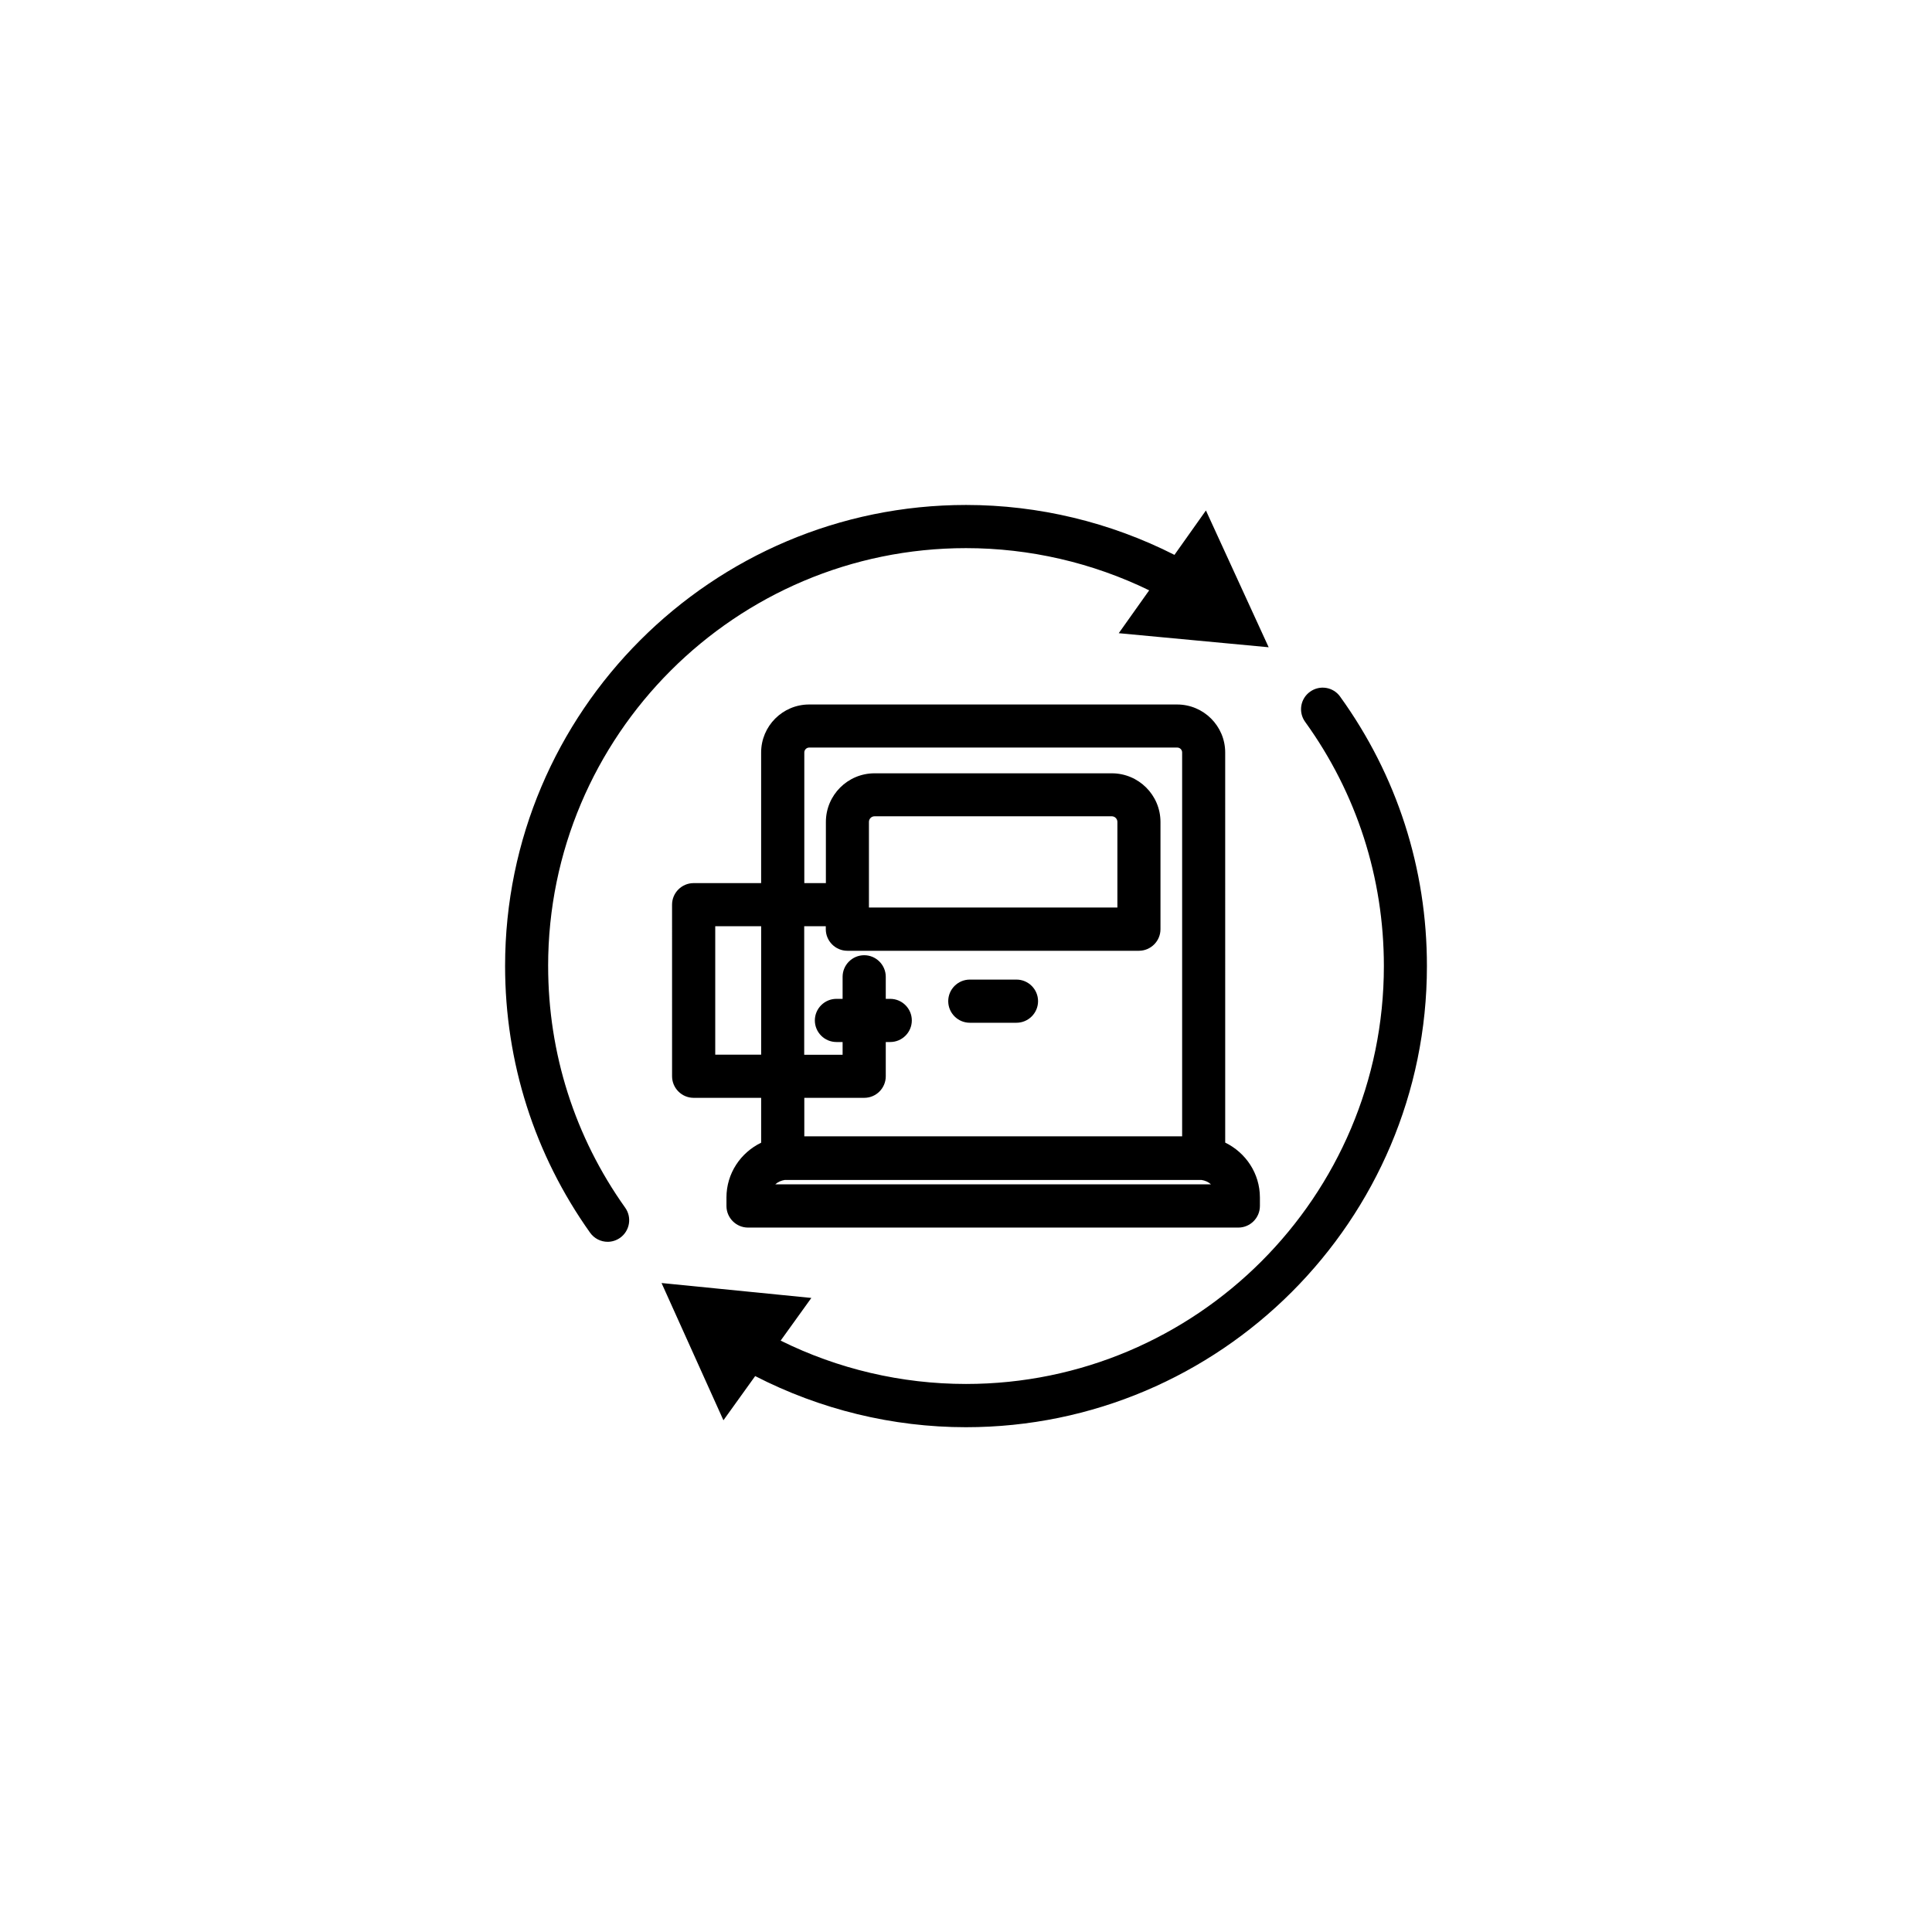
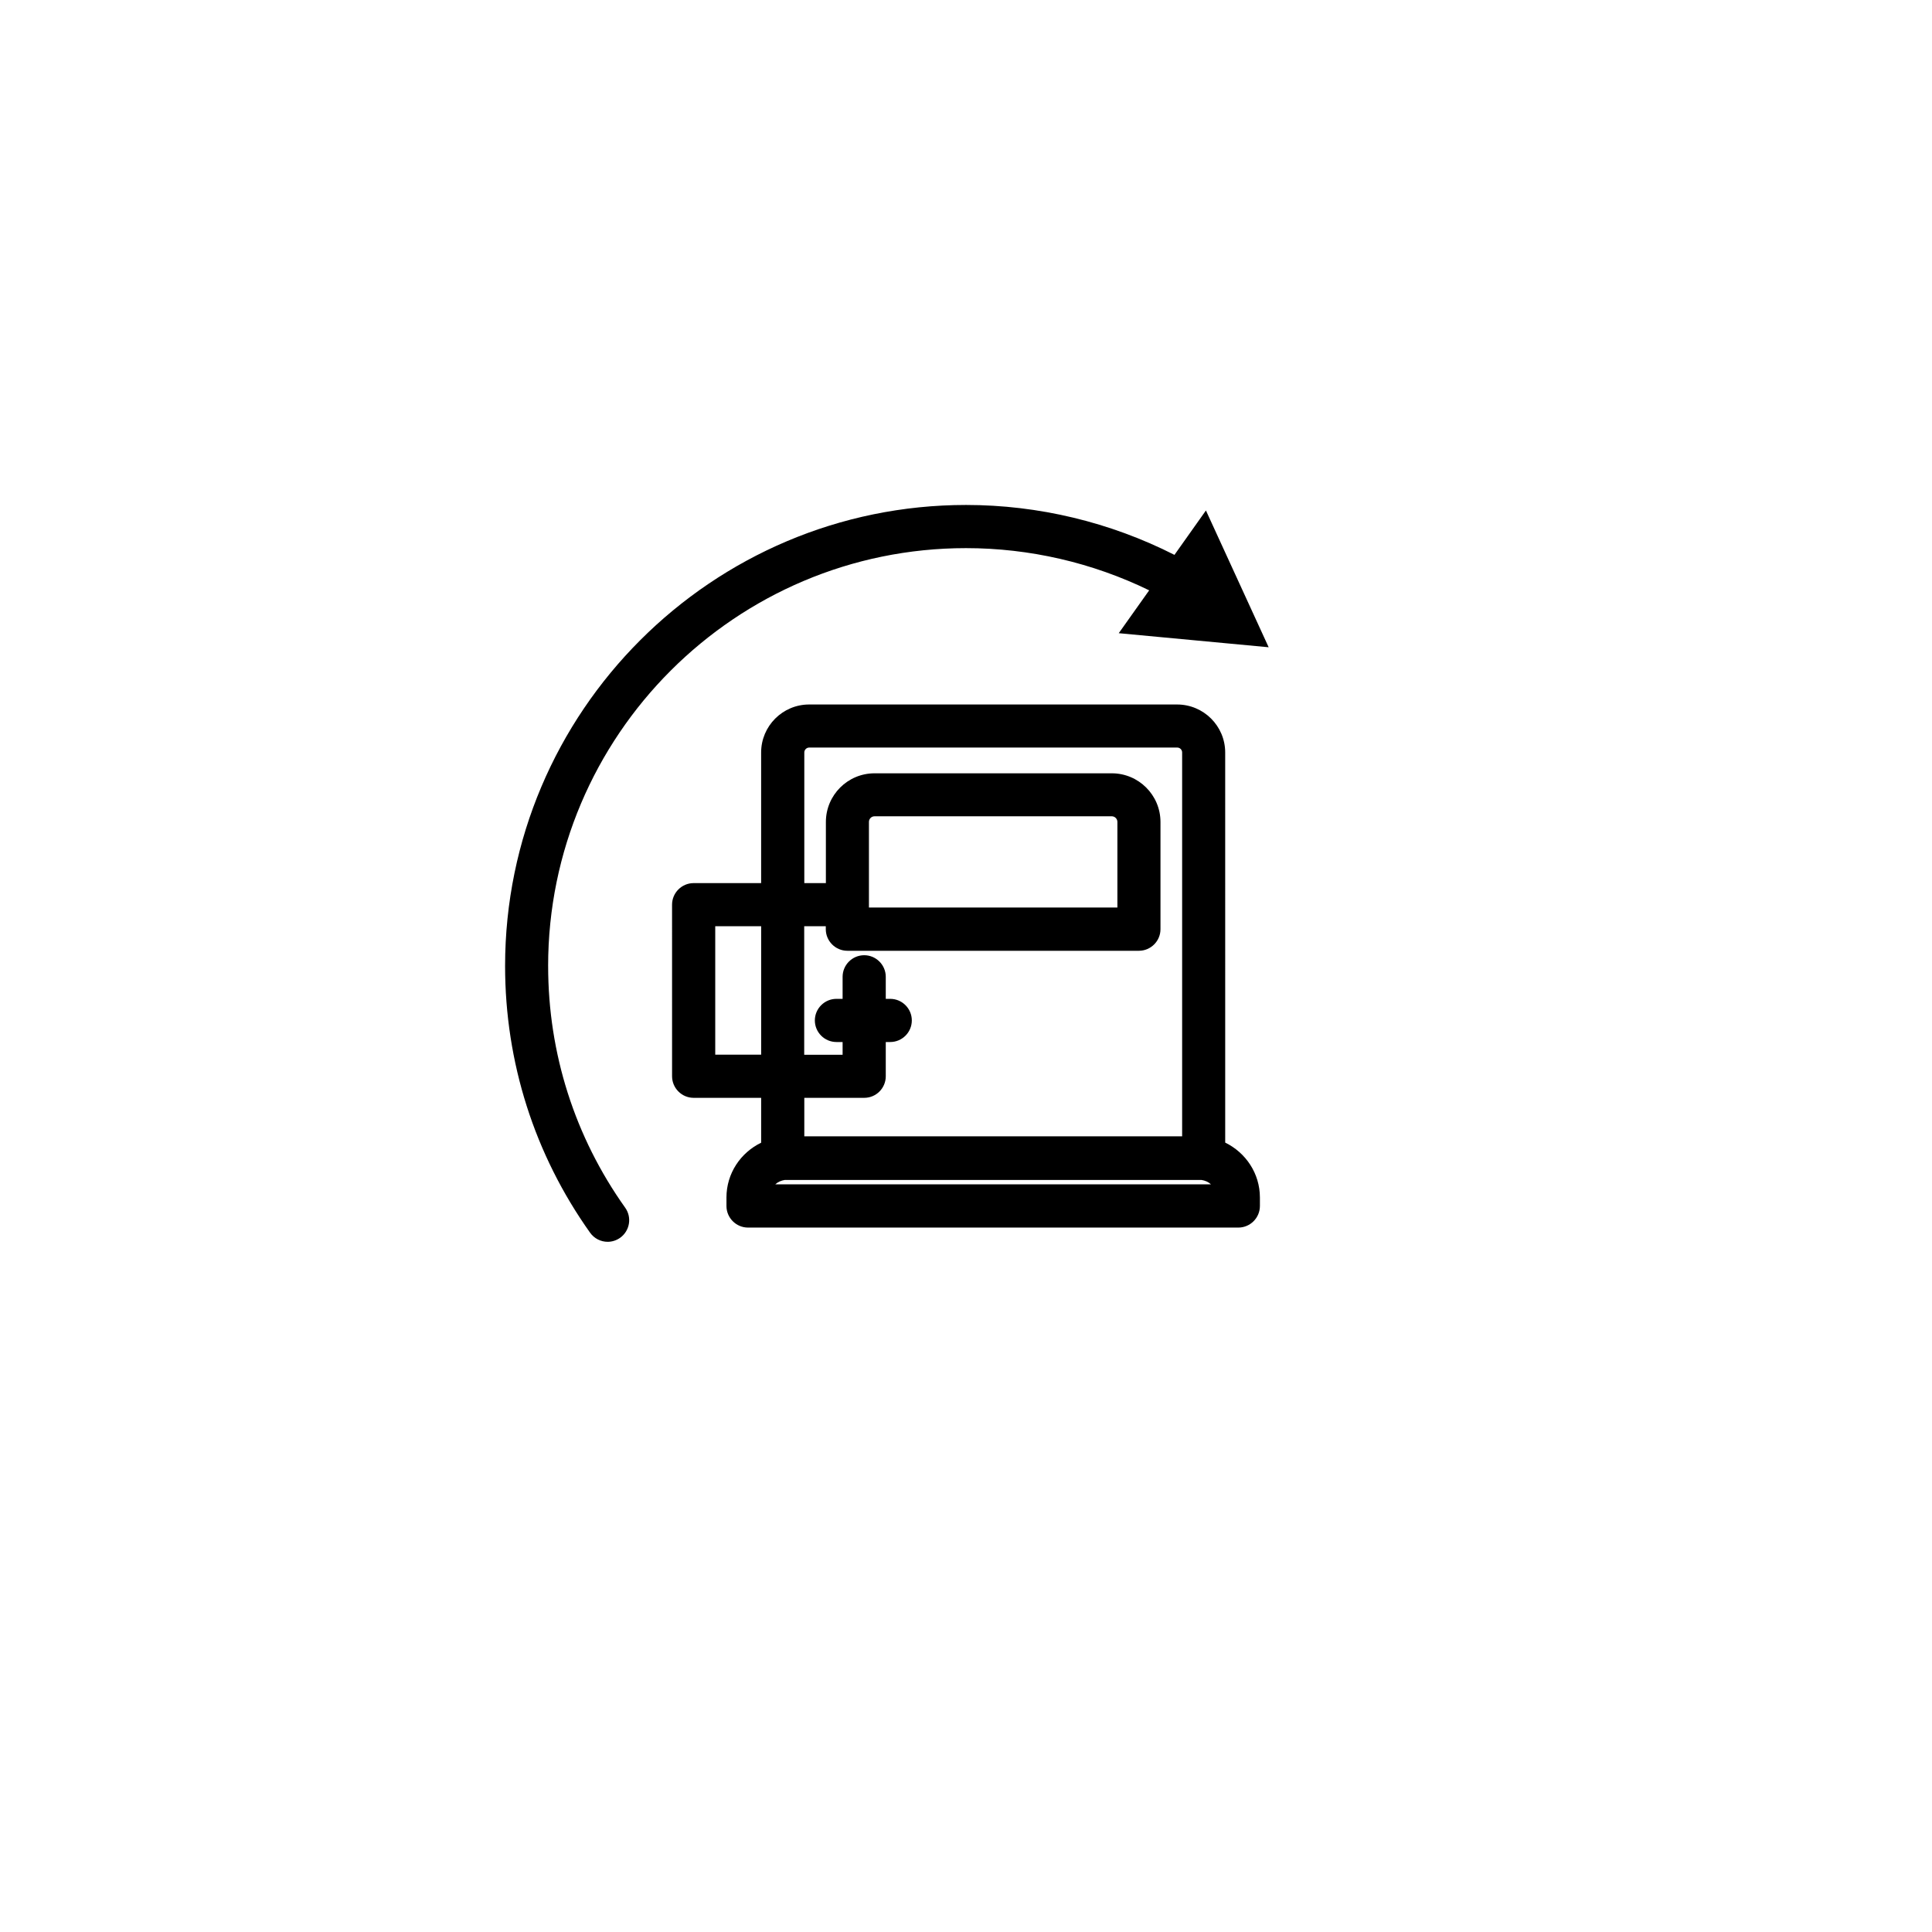
<svg xmlns="http://www.w3.org/2000/svg" fill="#000000" width="800px" height="800px" version="1.1" viewBox="144 144 512 512">
  <g>
-     <path d="m401.01 415.04h12.367c3.148 0 5.719-2.57 5.719-5.719 0-3.148-2.57-5.719-5.719-5.719h-12.367c-3.148 0-5.719 2.57-5.719 5.719 0 3.148 2.566 5.719 5.719 5.719z" />
    <path d="m336.52 461.36v2.242c0 3.148 2.57 5.719 5.719 5.719h129.93c3.148 0 5.719-2.57 5.719-5.719v-2.242c0-6.422-3.777-11.914-9.195-14.559l-0.004-103.38c0-7.027-5.719-12.723-12.746-12.723h-97.512c-7.027 0-12.723 5.719-12.723 12.723v34.613h-17.887c-3.148 0-5.719 2.57-5.719 5.719l0.004 45.465c0 3.148 2.57 5.719 5.719 5.719h17.887v11.891c-5.418 2.621-9.195 8.109-9.195 14.535zm12.945-3.504c0.68-0.629 1.562-1.008 2.519-1.16h110.41c0.957 0.152 1.84 0.527 2.519 1.16zm-15.918-34.359v-34.031h12.168v34.031zm45.191 5.719v-9.07h1.184c3.148 0 5.719-2.57 5.719-5.719 0-3.148-2.57-5.719-5.719-5.719h-1.184v-5.844c0-3.148-2.57-5.719-5.719-5.719-3.148 0-5.719 2.57-5.719 5.719v5.844h-1.637c-3.148 0-5.719 2.57-5.719 5.719 0 3.148 2.57 5.719 5.719 5.719h1.637v3.375h-10.176v-34.055h5.719v0.781c0 3.148 2.57 5.719 5.719 5.719h77.258c3.148 0 5.719-2.57 5.719-5.719v-28.414c0-7.129-5.793-12.898-12.898-12.898h-62.875c-7.129 0-12.898 5.793-12.898 12.898v16.199h-5.719v-34.613c0-0.707 0.578-1.309 1.309-1.309h97.512c0.73 0 1.309 0.578 1.309 1.309v101.72h-100.13v-10.203h15.895c3.152 0 5.695-2.57 5.695-5.719zm-4.461-44.711v-22.695c0-0.805 0.656-1.484 1.484-1.484h62.875c0.805 0 1.484 0.656 1.484 1.484v22.695z" />
-     <path d="m499.15 328.61c-1.84-2.57-5.414-3.148-7.984-1.285-2.57 1.84-3.148 5.414-1.285 7.984 13.652 18.918 20.859 41.289 20.859 64.715 0 61.062-49.676 110.74-110.74 110.74-17.078 0-33.93-3.953-49.121-11.488l8.137-11.309-39.699-3.953 16.398 36.375 8.414-11.715c17.207 8.844 36.375 13.551 55.848 13.551 67.359 0 122.17-54.816 122.17-122.17 0.023-25.871-7.938-50.559-23-71.441z" />
    <path d="m289.26 400c0-61.062 49.676-110.74 110.74-110.74 16.852 0 33.504 3.856 48.543 11.184l-8.062 11.359 39.727 3.727-16.625-36.25-8.34 11.766c-17.027-8.641-35.996-13.227-55.219-13.227-67.359 0-122.17 54.816-122.17 122.17 0 25.52 7.785 49.953 22.52 70.684 1.109 1.562 2.871 2.418 4.66 2.418 1.133 0 2.293-0.352 3.301-1.059 2.57-1.84 3.176-5.391 1.359-7.961-13.375-18.785-20.43-40.949-20.43-64.074z" />
  </g>
</svg>